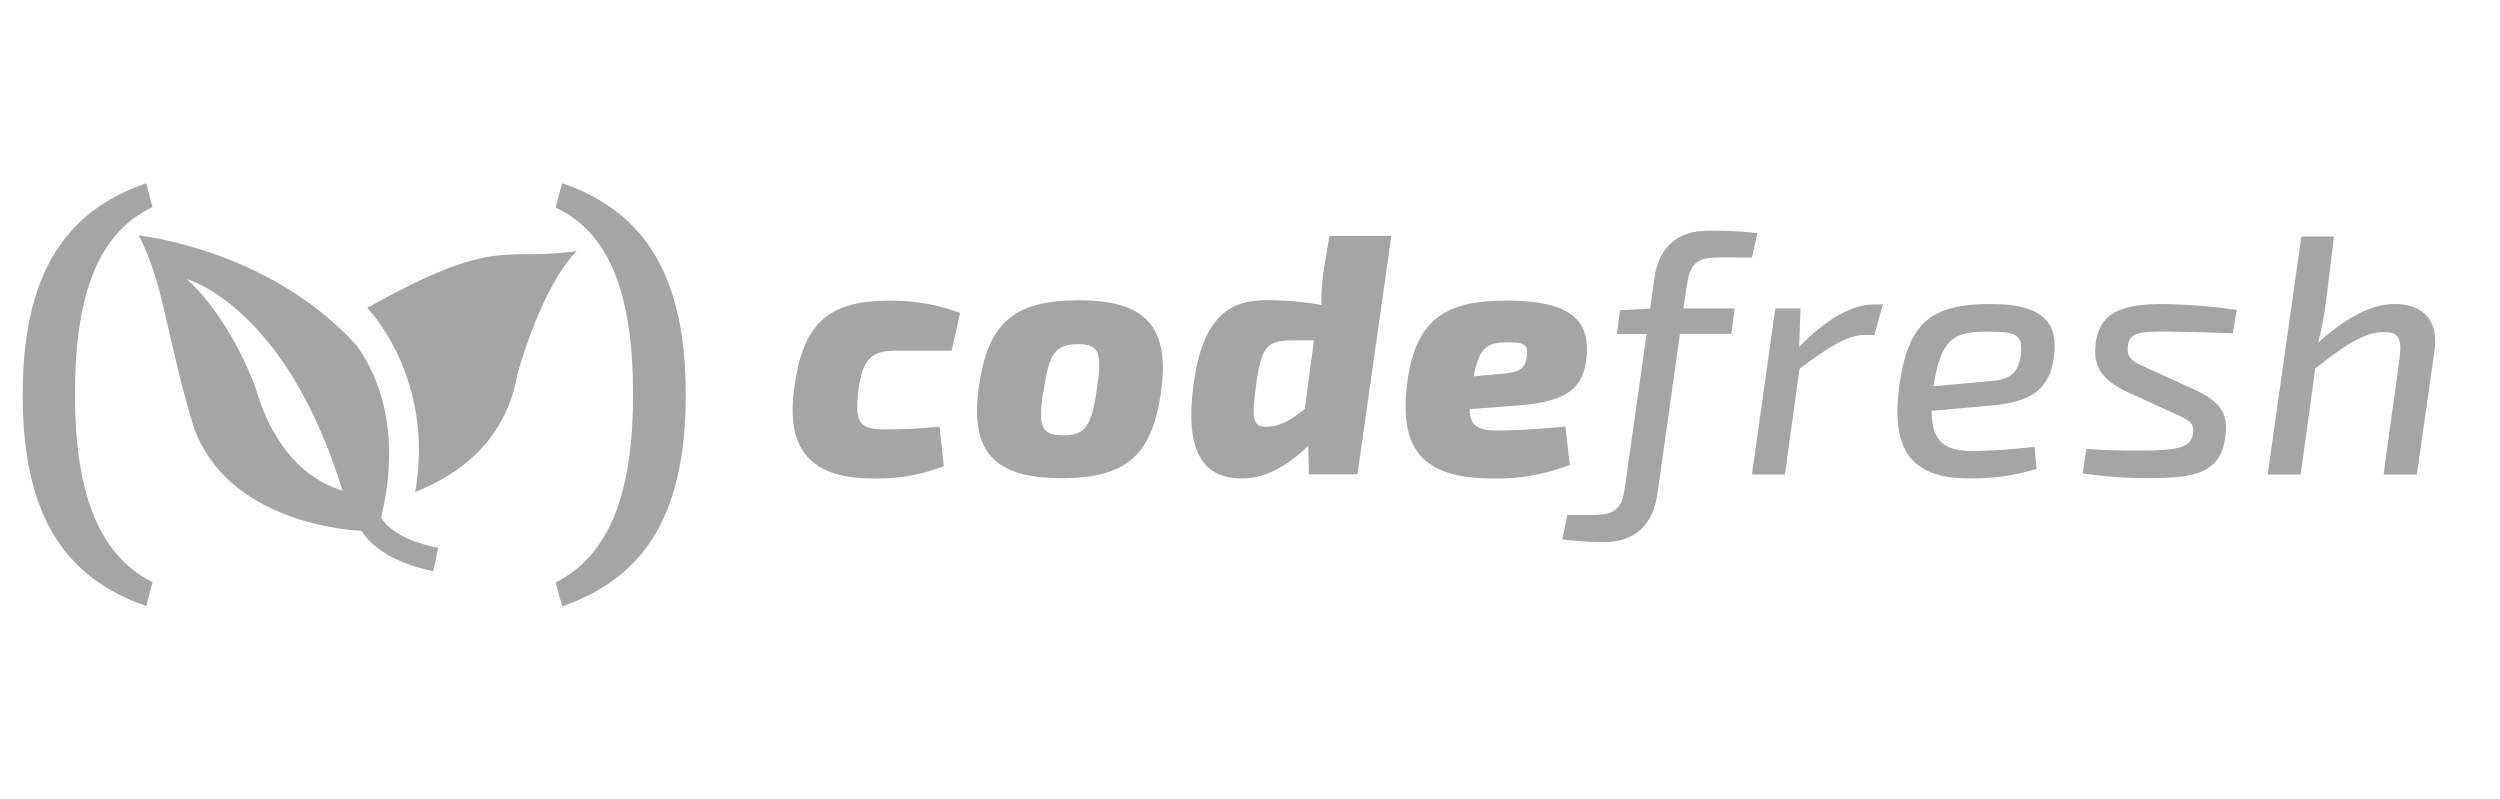
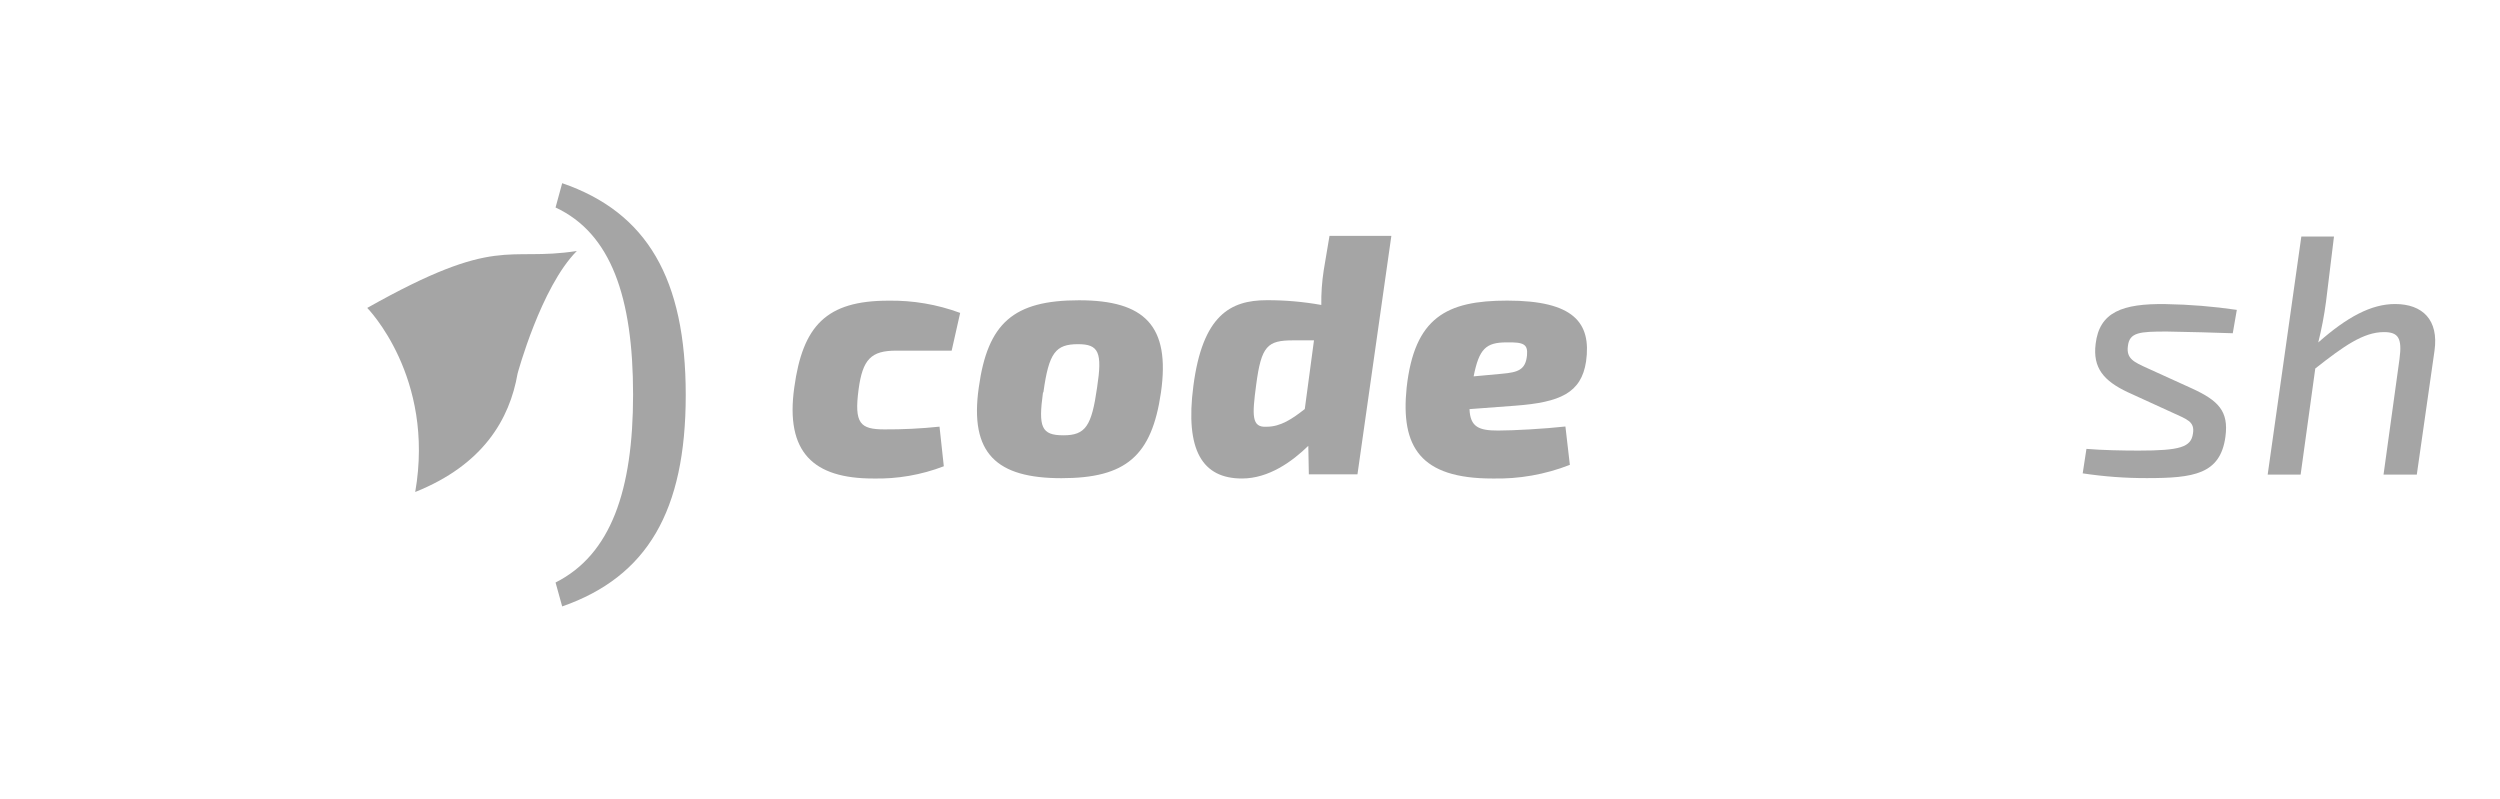
<svg xmlns="http://www.w3.org/2000/svg" width="172" height="55" viewBox="0 0 172 55" fill="none">
  <path d="M25.265 21.185C25.265 21.185 29.945 25.921 28.567 33.849C33.247 31.977 35.065 28.839 35.611 25.696C35.611 25.696 37.219 19.747 39.685 17.269C34.796 18.026 34.292 16.1 25.265 21.185Z" fill="#A5A5A5" />
-   <path d="M26.22 35.597C26.332 34.991 28.133 28.817 24.558 23.797C18.559 17.135 9.548 16.197 9.548 16.197C11.306 19.613 11.365 22.805 13.3 29.306C15.632 36.042 24.236 36.493 24.874 36.52C25.453 37.437 26.777 38.665 29.811 39.304L30.149 37.694C27.495 37.163 26.541 36.155 26.22 35.597ZM17.766 27.246C17.069 24.993 15.134 21.201 12.839 19.2C12.839 19.2 19.647 20.997 23.561 33.752C19.878 32.642 18.302 28.978 17.766 27.246Z" fill="#A5A5A5" />
-   <path d="M10.492 14.25C6.68 16.047 5.158 20.439 5.158 27.123C5.158 33.709 6.68 38.129 10.492 40.049L10.063 41.696C4.214 39.679 1.561 35.131 1.561 27.176C1.561 19.222 4.214 14.614 10.063 12.603L10.492 14.25Z" fill="#A5A5A5" />
  <path d="M38.678 12.603C44.526 14.614 47.179 19.19 47.179 27.176C47.179 35.163 44.526 39.679 38.678 41.723L38.222 40.076C42.033 38.156 43.556 33.736 43.556 27.149C43.556 20.439 42.033 16.052 38.222 14.276L38.678 12.603Z" fill="#A5A5A5" />
  <path d="M64.934 32.079C63.384 32.675 61.732 32.961 60.072 32.921C55.981 32.921 54.014 31.14 54.647 26.651C55.231 22.413 56.845 20.686 61.122 20.686C62.806 20.658 64.48 20.944 66.059 21.528L65.475 24.124H61.664C59.932 24.124 59.348 24.709 59.069 26.806C58.764 29.123 59.166 29.542 60.849 29.542C62.115 29.549 63.38 29.486 64.639 29.354L64.934 32.079Z" fill="#A5A5A5" />
  <path d="M79.874 26.999C79.241 31.376 77.467 32.899 73.023 32.899C68.579 32.899 66.687 31.215 67.341 26.651C67.952 22.226 69.726 20.659 74.24 20.659C78.753 20.659 80.528 22.413 79.874 26.999ZM71.758 26.999C71.431 29.386 71.64 29.949 73.162 29.949C74.685 29.949 75.103 29.316 75.478 26.672C75.853 24.237 75.596 23.679 74.17 23.679C72.626 23.679 72.16 24.264 71.785 26.999H71.758Z" fill="#A5A5A5" />
  <path d="M93.393 32.636H90.048L90.011 30.673C88.912 31.746 87.298 32.921 85.449 32.921C82.736 32.921 81.519 31 82.104 26.554C82.736 21.689 84.655 20.654 87.153 20.654C88.412 20.649 89.668 20.759 90.906 20.981C90.894 20.182 90.95 19.384 91.072 18.594L91.469 16.229H95.725L93.393 32.636ZM88.976 23.416C87.196 23.416 86.778 23.792 86.424 26.479C86.146 28.587 86.097 29.429 87.148 29.359C88.108 29.359 88.901 28.823 89.769 28.142L90.402 23.416H88.976Z" fill="#A5A5A5" />
  <path d="M108.006 31.982C106.308 32.647 104.495 32.966 102.672 32.921C97.714 32.921 96.358 30.743 96.776 26.672C97.312 21.845 99.515 20.681 103.696 20.681C108.28 20.681 109.496 22.204 109.121 24.87C108.794 27.047 107.32 27.68 104.259 27.911L101.102 28.147C101.15 29.386 101.756 29.622 103.069 29.622C104.098 29.622 106.285 29.504 107.701 29.343L108.006 31.982ZM103.353 25.712C104.425 25.615 104.961 25.454 105.058 24.446C105.128 23.674 104.822 23.534 103.653 23.556C102.227 23.556 101.761 24.001 101.386 25.894L103.353 25.712Z" fill="#A5A5A5" />
-   <path d="M118.293 17.709C116.867 17.709 116.283 18.036 116.074 19.533L115.817 21.217H119.349L119.113 22.971H115.581L114.037 33.951C113.731 36.096 112.515 37.298 110.317 37.298C109.37 37.291 108.425 37.228 107.486 37.11L107.835 35.426H109.588C110.992 35.426 111.576 35.098 111.785 33.602L113.281 22.982H111.244L111.453 21.346L113.533 21.228L113.812 19.19C114.117 17.044 115.334 15.87 117.564 15.87C118.682 15.856 119.799 15.912 120.909 16.036L120.534 17.72L118.293 17.709Z" fill="#A5A5A5" />
-   <path d="M128.955 23.046H128.323C127.036 23.046 125.798 23.91 123.809 25.363L122.801 32.642H120.534L122.142 21.223H123.874L123.782 23.867C125.605 21.995 127.385 20.944 128.929 20.944H129.54L128.955 23.046Z" fill="#A5A5A5" />
-   <path d="M140.111 32.261C138.588 32.727 137.002 32.948 135.41 32.915C131.459 32.915 130.103 30.883 130.66 26.624C131.266 22.177 132.837 20.917 136.975 20.917C140.727 20.917 141.628 22.322 141.301 24.612C140.974 26.903 139.618 27.702 136.836 27.911L132.896 28.265C132.896 30.555 133.968 31.027 135.769 31.027C137.034 31.027 138.669 30.888 139.977 30.748L140.111 32.261ZM136.836 26.227C138.24 26.136 138.846 25.739 139.033 24.425C139.243 22.858 138.449 22.816 136.627 22.816C134.311 22.816 133.517 23.448 133.024 26.57L136.836 26.227Z" fill="#A5A5A5" />
  <path d="M146.377 26.978C144.742 26.205 143.971 25.315 144.18 23.658C144.437 21.48 146.002 20.874 149.004 20.922C150.641 20.949 152.274 21.082 153.893 21.319L153.614 22.928C152.167 22.88 150.811 22.837 149.079 22.81C147.208 22.81 146.506 22.858 146.399 23.813C146.281 24.682 146.822 24.913 147.755 25.337L150.843 26.742C152.617 27.562 153.346 28.287 153.11 30.041C152.762 32.636 150.913 32.894 147.707 32.894C146.228 32.898 144.752 32.788 143.29 32.567L143.547 30.883C144.619 30.974 146.072 31.001 147.123 31.001C149.996 31.001 150.746 30.765 150.875 29.831C151.014 28.989 150.452 28.85 149.449 28.383L146.377 26.978Z" fill="#A5A5A5" />
  <path d="M160.031 20.75C159.906 21.697 159.727 22.635 159.495 23.561C161.484 21.807 163.14 20.917 164.78 20.917C166.678 20.917 167.798 22.016 167.493 24.135L166.276 32.653H163.987L165.086 24.698C165.274 23.271 165.016 22.848 164.014 22.848C162.609 22.848 161.253 23.808 159.291 25.353L158.283 32.653H156.016L158.332 16.272H160.578L160.031 20.75Z" fill="#A5A5A5" />
</svg>